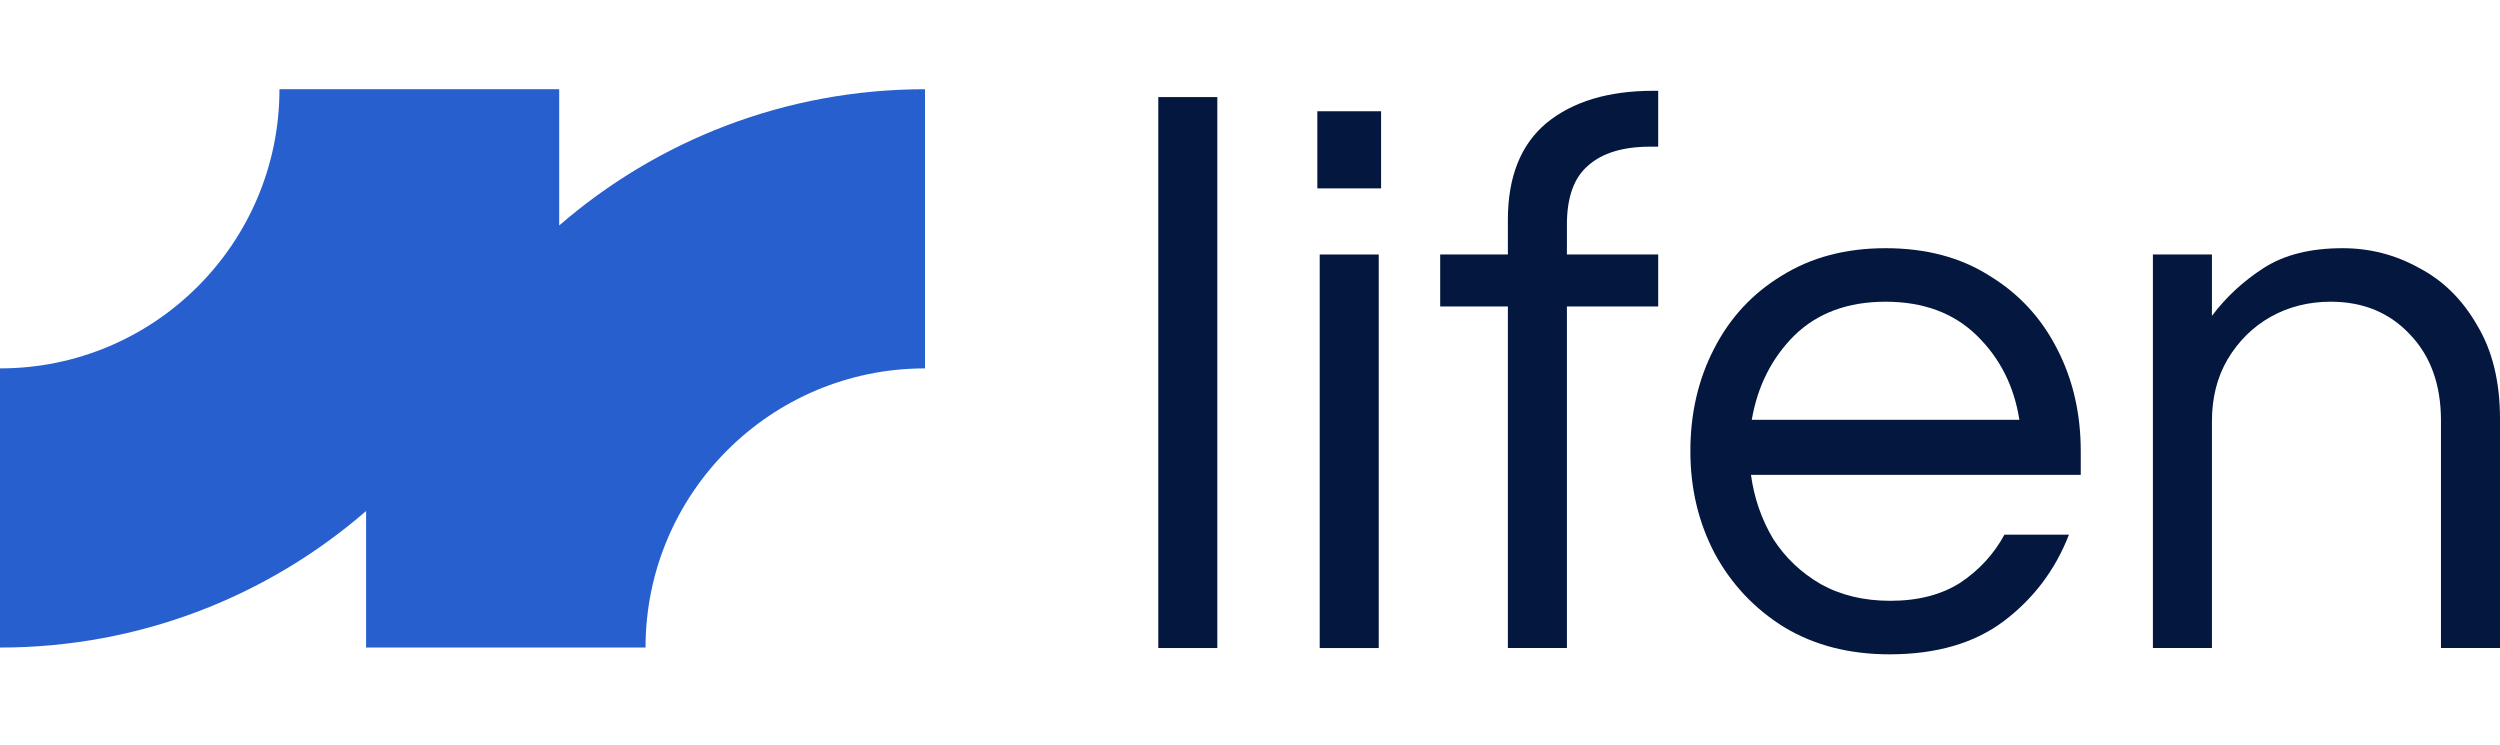
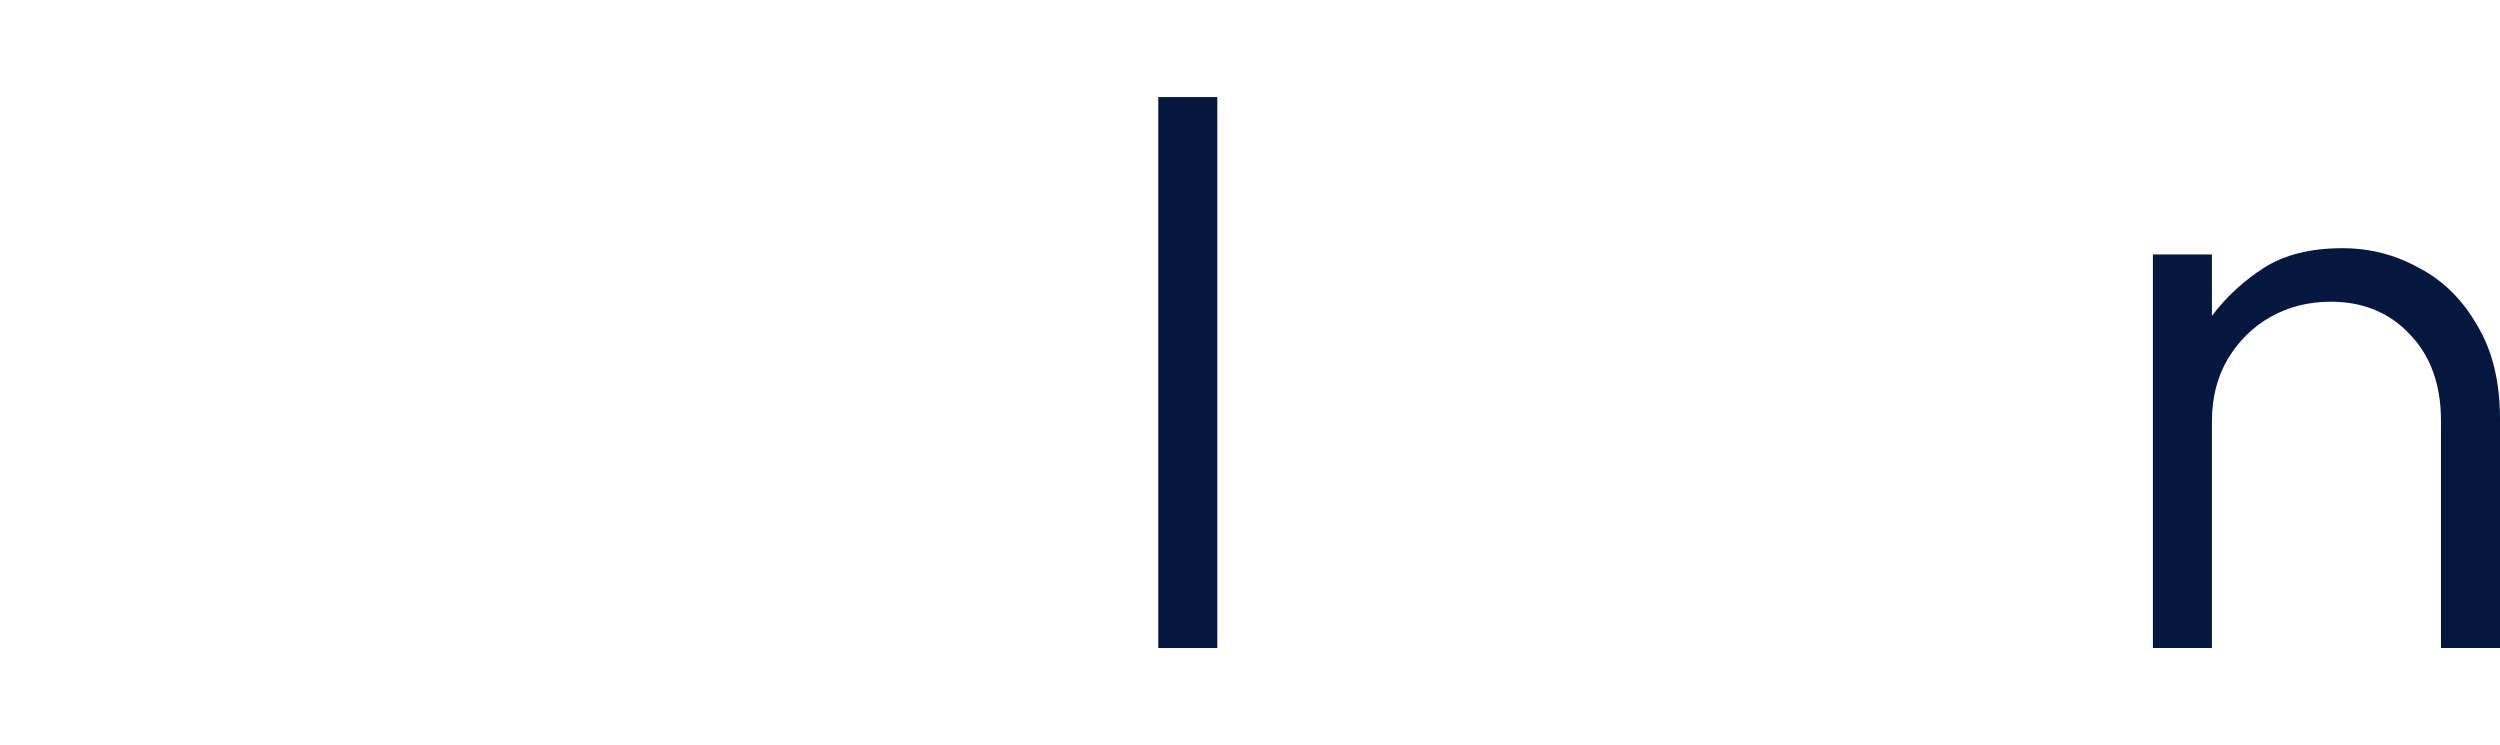
<svg xmlns="http://www.w3.org/2000/svg" width="1429" height="426" viewBox="0 0 1429 426" fill="none">
  <path d="M1230.6 370.413V145.469H1264.34V180.561C1272.44 169.763 1282.34 160.615 1294.03 153.117C1305.73 145.619 1320.73 141.87 1339.02 141.87C1354.62 141.87 1369.16 145.619 1382.66 153.117C1396.46 160.316 1407.56 171.263 1415.95 185.959C1424.65 200.356 1429 218.201 1429 239.496V370.413H1395.26V240.396C1395.26 220.001 1389.41 203.655 1377.71 191.358C1366.02 178.761 1350.87 172.463 1332.27 172.463C1319.68 172.463 1308.28 175.312 1298.08 181.01C1287.88 186.709 1279.64 194.807 1273.34 205.304C1267.34 215.502 1264.34 227.349 1264.34 240.846V370.413H1230.6Z" fill="#04173E" />
-   <path d="M1080.04 374.013C1057.24 374.013 1037.3 368.914 1020.2 358.716C1003.11 348.219 989.759 334.122 980.162 316.427C970.864 298.731 966.215 279.236 966.215 257.941C966.215 236.347 970.714 216.852 979.712 199.456C988.71 181.76 1001.61 167.814 1018.4 157.616C1035.2 147.119 1054.99 141.87 1077.79 141.87C1100.88 141.87 1120.68 147.119 1137.17 157.616C1153.97 167.814 1166.87 181.76 1175.86 199.456C1184.86 216.852 1189.36 236.347 1189.36 257.941V271.438H1000.86C1002.66 284.635 1006.86 296.782 1013.45 307.879C1020.35 318.676 1029.5 327.374 1040.9 333.973C1052.29 340.271 1065.49 343.42 1080.49 343.42C1096.38 343.42 1109.73 339.971 1120.53 333.073C1131.32 325.875 1139.72 316.727 1145.72 305.63H1182.61C1174.81 325.725 1162.37 342.221 1145.27 355.117C1128.47 367.714 1106.73 374.013 1080.04 374.013ZM1001.31 239.946H1154.27C1151.27 220.751 1143.17 204.705 1129.97 191.808C1116.78 178.911 1099.38 172.463 1077.79 172.463C1056.19 172.463 1038.8 178.911 1025.6 191.808C1012.7 204.705 1004.61 220.751 1001.31 239.946Z" fill="#04173E" />
-   <path d="M861.901 370.414V175.162H823.211V145.469H861.901V125.674C861.901 101.08 869.249 82.635 883.946 70.338C898.942 58.041 919.337 51.893 945.13 51.893H947.83V83.835H943.331C927.735 83.835 915.888 87.434 907.79 94.632C899.692 101.53 895.643 112.777 895.643 128.374V145.469H947.83V175.162H895.643V370.414H861.901Z" fill="#04173E" />
-   <path d="M752.991 107.681V63.592H789.432V107.681H752.991ZM754.341 370.416V145.472H788.082V370.416H754.341Z" fill="#04173E" />
  <path d="M662.078 370.413V55.491H695.819V370.413H662.078Z" fill="#04173E" />
-   <path d="M319.634 128.887V51H159.737C159.737 139.131 88.223 210.572 0 210.572V370.143C80.044 370.143 153.204 340.702 209.255 292.113V370.143H368.992C368.992 282.012 440.507 210.572 528.729 210.572V51C448.749 51 375.669 80.377 319.634 128.887Z" fill="#2760CE" />
</svg>